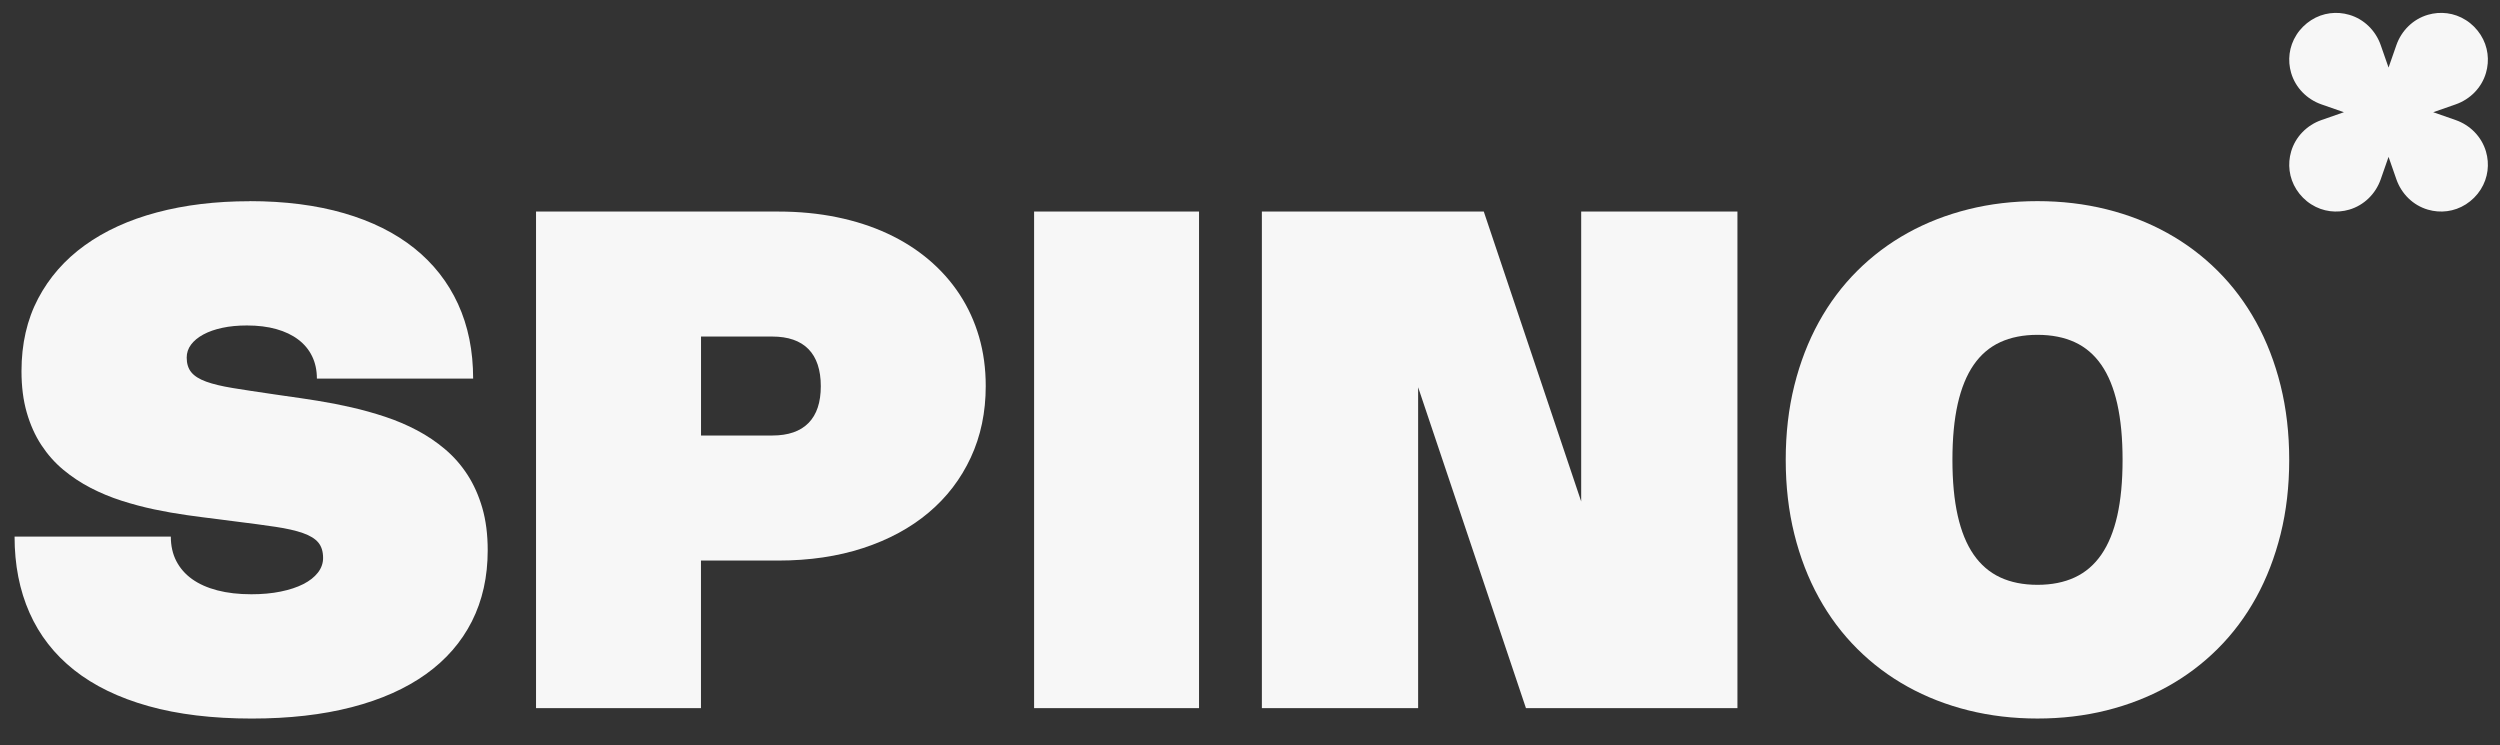
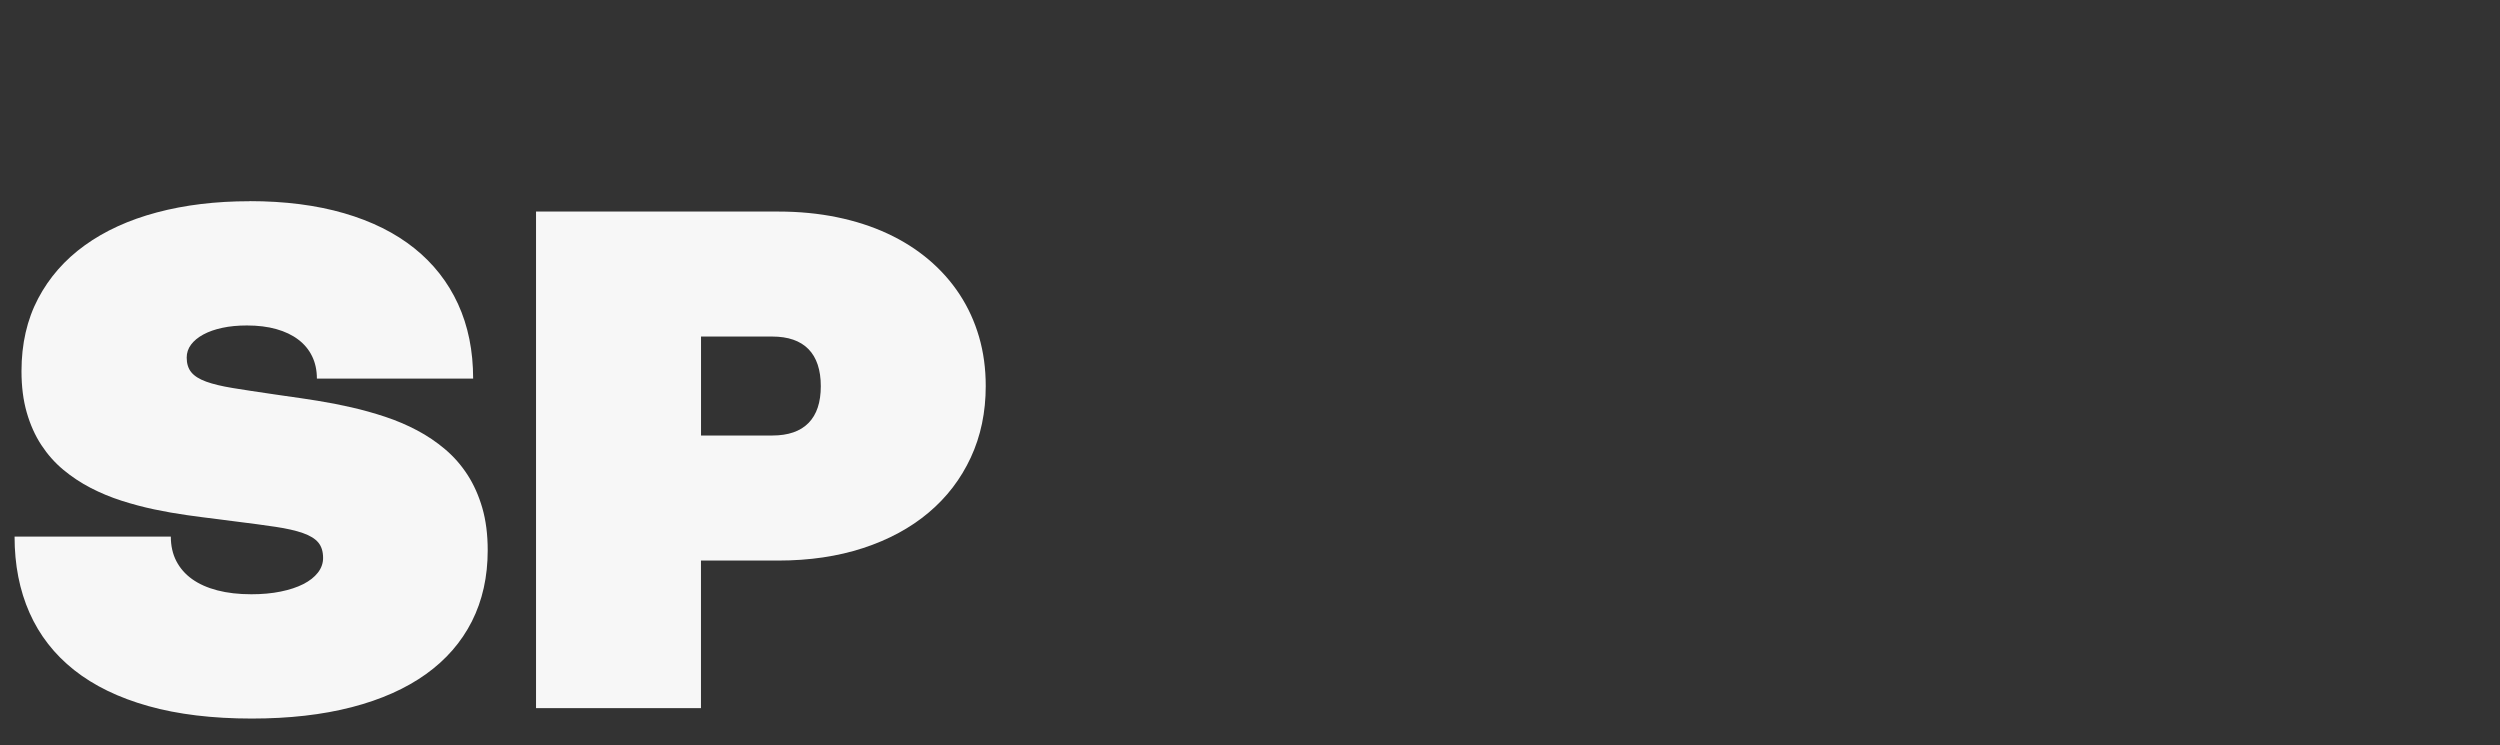
<svg xmlns="http://www.w3.org/2000/svg" id="Logo" viewBox="0 0 935.67 278.84">
  <rect x="0" y="0" width="935.67" height="278.84" fill="#333333" stroke="none" />
  <defs>
    <style>
      .cls-1 {
        fill: none;
      }

      .cls-2 {
        fill: #f7f7f7;
      }
    </style>
  </defs>
  <g>
    <path class="cls-2" d="M93.39,75.28c13.21,0,25.01,1.51,35.38,4.52,10.37,3.01,19.14,7.38,26.28,13.09,7.15,5.72,12.61,12.68,16.38,20.89,3.77,8.21,5.65,17.51,5.65,27.91h-58.48c0-3.12-.6-5.9-1.79-8.35-1.19-2.45-2.91-4.53-5.17-6.24-2.25-1.71-4.99-3.02-8.22-3.93s-6.9-1.36-11.01-1.36c-3.38,0-6.44.29-9.19.88-2.75.58-5.12,1.42-7.12,2.5-1.99,1.08-3.53,2.35-4.61,3.8s-1.62,3.07-1.62,4.84c0,2.25.57,4.08,1.72,5.49s3,2.58,5.56,3.51,5.89,1.73,10.01,2.4c4.11.67,9.16,1.44,15.14,2.31l4.48.65c3.81.52,7.82,1.12,12.02,1.79,4.2.67,8.44,1.49,12.7,2.47,4.27.97,8.49,2.16,12.67,3.54,4.18,1.39,8.16,3.08,11.92,5.07,3.77,1.99,7.27,4.35,10.49,7.08,3.23,2.73,6.02,5.91,8.38,9.55,2.36,3.64,4.21,7.79,5.56,12.44,1.34,4.66,2.01,9.93,2.01,15.82,0,9.92-1.97,18.78-5.91,26.58s-9.68,14.39-17.22,19.79c-7.54,5.39-16.79,9.51-27.75,12.35-10.96,2.84-23.44,4.26-37.43,4.26-14.73,0-27.64-1.56-38.73-4.68s-20.34-7.61-27.75-13.48-12.97-13.02-16.7-21.44-5.59-17.92-5.59-28.49h58.48c0,3.42.68,6.47,2.05,9.13s3.34,4.92,5.91,6.76c2.58,1.84,5.73,3.25,9.45,4.22s7.97,1.46,12.74,1.46c4.03,0,7.69-.33,10.98-1.01,3.29-.67,6.11-1.6,8.45-2.79,2.34-1.19,4.16-2.62,5.46-4.29s1.95-3.5,1.95-5.49c0-2.43-.6-4.35-1.79-5.78-1.19-1.43-3.11-2.61-5.75-3.54s-6.07-1.71-10.27-2.34c-4.2-.63-9.29-1.31-15.27-2.05l-6.5-.84c-3.6-.43-7.4-.93-11.4-1.49-4.01-.56-8.07-1.28-12.18-2.14-4.12-.87-8.2-1.95-12.25-3.25s-7.92-2.9-11.6-4.81c-3.68-1.91-7.09-4.17-10.24-6.79-3.14-2.62-5.87-5.7-8.19-9.23-2.32-3.53-4.14-7.58-5.46-12.15s-1.98-9.74-1.98-15.5c0-10.22,2.07-19.28,6.21-27.16,4.14-7.88,9.96-14.53,17.48-19.95,7.51-5.41,16.5-9.52,26.97-12.31,10.46-2.79,22.02-4.19,34.67-4.19l.02-.03Z" />
    <path class="cls-2" d="M200.63,79.18h90.65c7.75,0,15.06.7,21.93,2.11,6.87,1.41,13.17,3.44,18.91,6.11,5.74,2.66,10.88,5.91,15.43,9.75s8.42,8.18,11.6,13.03c3.18,4.85,5.61,10.15,7.28,15.89,1.67,5.74,2.5,11.88,2.5,18.42,0,9.79-1.86,18.7-5.59,26.74-3.73,8.04-8.99,14.91-15.79,20.63-6.8,5.72-14.97,10.14-24.5,13.26s-20.12,4.68-31.78,4.68h-28.92v55.23h-61.73V79.18h.01ZM289.01,163c5.98,0,10.51-1.56,13.58-4.68,3.08-3.12,4.61-7.71,4.61-13.78s-1.54-10.73-4.61-13.87c-3.08-3.14-7.6-4.71-13.58-4.71h-26.64v37.04h26.64Z" />
-     <path class="cls-2" d="M448.76,265.02h-61.73V79.17h61.73v185.85Z" />
-     <path class="cls-2" d="M650.26,265.02h-79.15l-40.35-120.09v120.09h-58.48V79.17h83.05l36.46,108.52v-108.52h58.48v185.85h-.01Z" />
-     <path class="cls-2" d="M668.34,172.1c0-9.92,1.07-19.19,3.22-27.81s5.2-16.53,9.16-23.72c3.96-7.19,8.76-13.59,14.39-19.2s11.93-10.34,18.91-14.2c6.97-3.86,14.54-6.8,22.71-8.84,8.17-2.04,16.77-3.05,25.83-3.05s17.66,1.02,25.83,3.05c8.17,2.04,15.74,4.98,22.71,8.84,6.98,3.86,13.28,8.59,18.91,14.2,5.63,5.61,10.43,12.01,14.39,19.2s7.02,15.1,9.16,23.72,3.22,17.89,3.22,27.81-1.07,19.19-3.22,27.81-5.2,16.53-9.16,23.72c-3.96,7.19-8.76,13.59-14.39,19.2s-11.93,10.34-18.91,14.2-14.55,6.8-22.71,8.84c-8.17,2.04-16.78,3.05-25.83,3.05s-17.66-1.02-25.83-3.05c-8.17-2.04-15.74-4.98-22.71-8.84-6.98-3.86-13.28-8.59-18.91-14.2-5.63-5.61-10.43-12.01-14.39-19.2s-7.02-15.1-9.16-23.72c-2.14-8.62-3.22-17.89-3.22-27.81h0ZM730.73,172.1c0,8.06.66,15.02,1.98,20.89s3.3,10.72,5.95,14.56c2.64,3.83,5.96,6.68,9.94,8.54,3.99,1.86,8.64,2.79,13.97,2.79s9.98-.93,13.97-2.79,7.3-4.71,9.94-8.54c2.64-3.83,4.62-8.69,5.95-14.56,1.32-5.87,1.98-12.83,1.98-20.89s-.66-15.03-1.98-20.92c-1.32-5.89-3.3-10.75-5.95-14.59-2.64-3.83-5.96-6.67-9.94-8.51-3.99-1.84-8.64-2.76-13.97-2.76s-9.99.92-13.97,2.76c-3.99,1.84-7.3,4.68-9.94,8.51s-4.62,8.7-5.95,14.59c-1.32,5.89-1.98,12.87-1.98,20.92Z" />
-     <path class="cls-2" d="M930.42,56.71c-1.62-5.53-5.91-9.88-11.35-11.78l-8.4-2.93,8.4-2.93c5.44-1.9,9.74-6.24,11.35-11.78,1.36-4.64.83-9.82-2-14.25-.69-1.08-1.51-2.1-2.45-3.05h0c-.95-.95-1.97-1.77-3.05-2.45-4.43-2.83-9.6-3.36-14.25-2-5.53,1.62-9.88,5.91-11.78,11.35l-2.93,8.4-2.93-8.4c-1.9-5.44-6.24-9.74-11.78-11.35-4.64-1.36-9.82-.83-14.25,2-1.08.69-2.1,1.51-3.05,2.45h0c-.95.95-1.77,1.97-2.45,3.05-2.83,4.43-3.36,9.6-2,14.25,1.62,5.53,5.91,9.88,11.35,11.78l8.4,2.93-8.4,2.93c-5.44,1.9-9.74,6.24-11.35,11.78-1.36,4.64-.83,9.82,2,14.25.69,1.08,1.51,2.1,2.45,3.05h0c.95.95,1.97,1.77,3.05,2.45,4.43,2.83,9.6,3.36,14.25,2,5.53-1.62,9.88-5.91,11.78-11.35l2.93-8.4,2.93,8.4c1.9,5.44,6.24,9.74,11.78,11.35,4.64,1.36,9.82.83,14.25-2,1.08-.69,2.1-1.51,3.05-2.45h0c.95-.95,1.77-1.97,2.45-3.05,2.83-4.43,3.36-9.6,2-14.25Z" />
  </g>
-   <path class="cls-1" d="M4.75,320.79c-1.62-5.53-5.91-9.88-11.35-11.78l-8.4-2.93,8.4-2.93c5.44-1.9,9.74-6.24,11.35-11.78,1.36-4.64.83-9.82-2-14.25-.69-1.08-1.51-2.1-2.45-3.05H.3c-.95-.95-1.97-1.77-3.05-2.45-4.43-2.83-9.6-3.36-14.25-2-5.53,1.62-9.88,5.91-11.78,11.35l-2.93,8.4-2.93-8.4c-1.9-5.44-6.24-9.74-11.78-11.35-4.64-1.36-9.82-.83-14.25,2-1.08.69-2.1,1.51-3.05,2.45h0c-.95.95-1.77,1.97-2.45,3.05-2.83,4.43-3.36,9.6-2,14.25,1.62,5.53,5.91,9.88,11.35,11.78l8.4,2.93-8.4,2.93c-5.44,1.9-9.74,6.24-11.35,11.78-1.36,4.64-.83,9.82,2,14.25.69,1.08,1.51,2.1,2.45,3.05h0c.95.95,1.97,1.77,3.05,2.45,4.43,2.83,9.6,3.36,14.25,2,5.53-1.62,9.88-5.91,11.78-11.35l2.93-8.4,2.93,8.4c1.9,5.44,6.24,9.74,11.78,11.35,4.64,1.36,9.82.83,14.25-2,1.08-.69,2.1-1.51,3.05-2.45H.3c.95-.95,1.77-1.97,2.45-3.05,2.83-4.43,3.36-9.6,2-14.25Z" />
</svg>